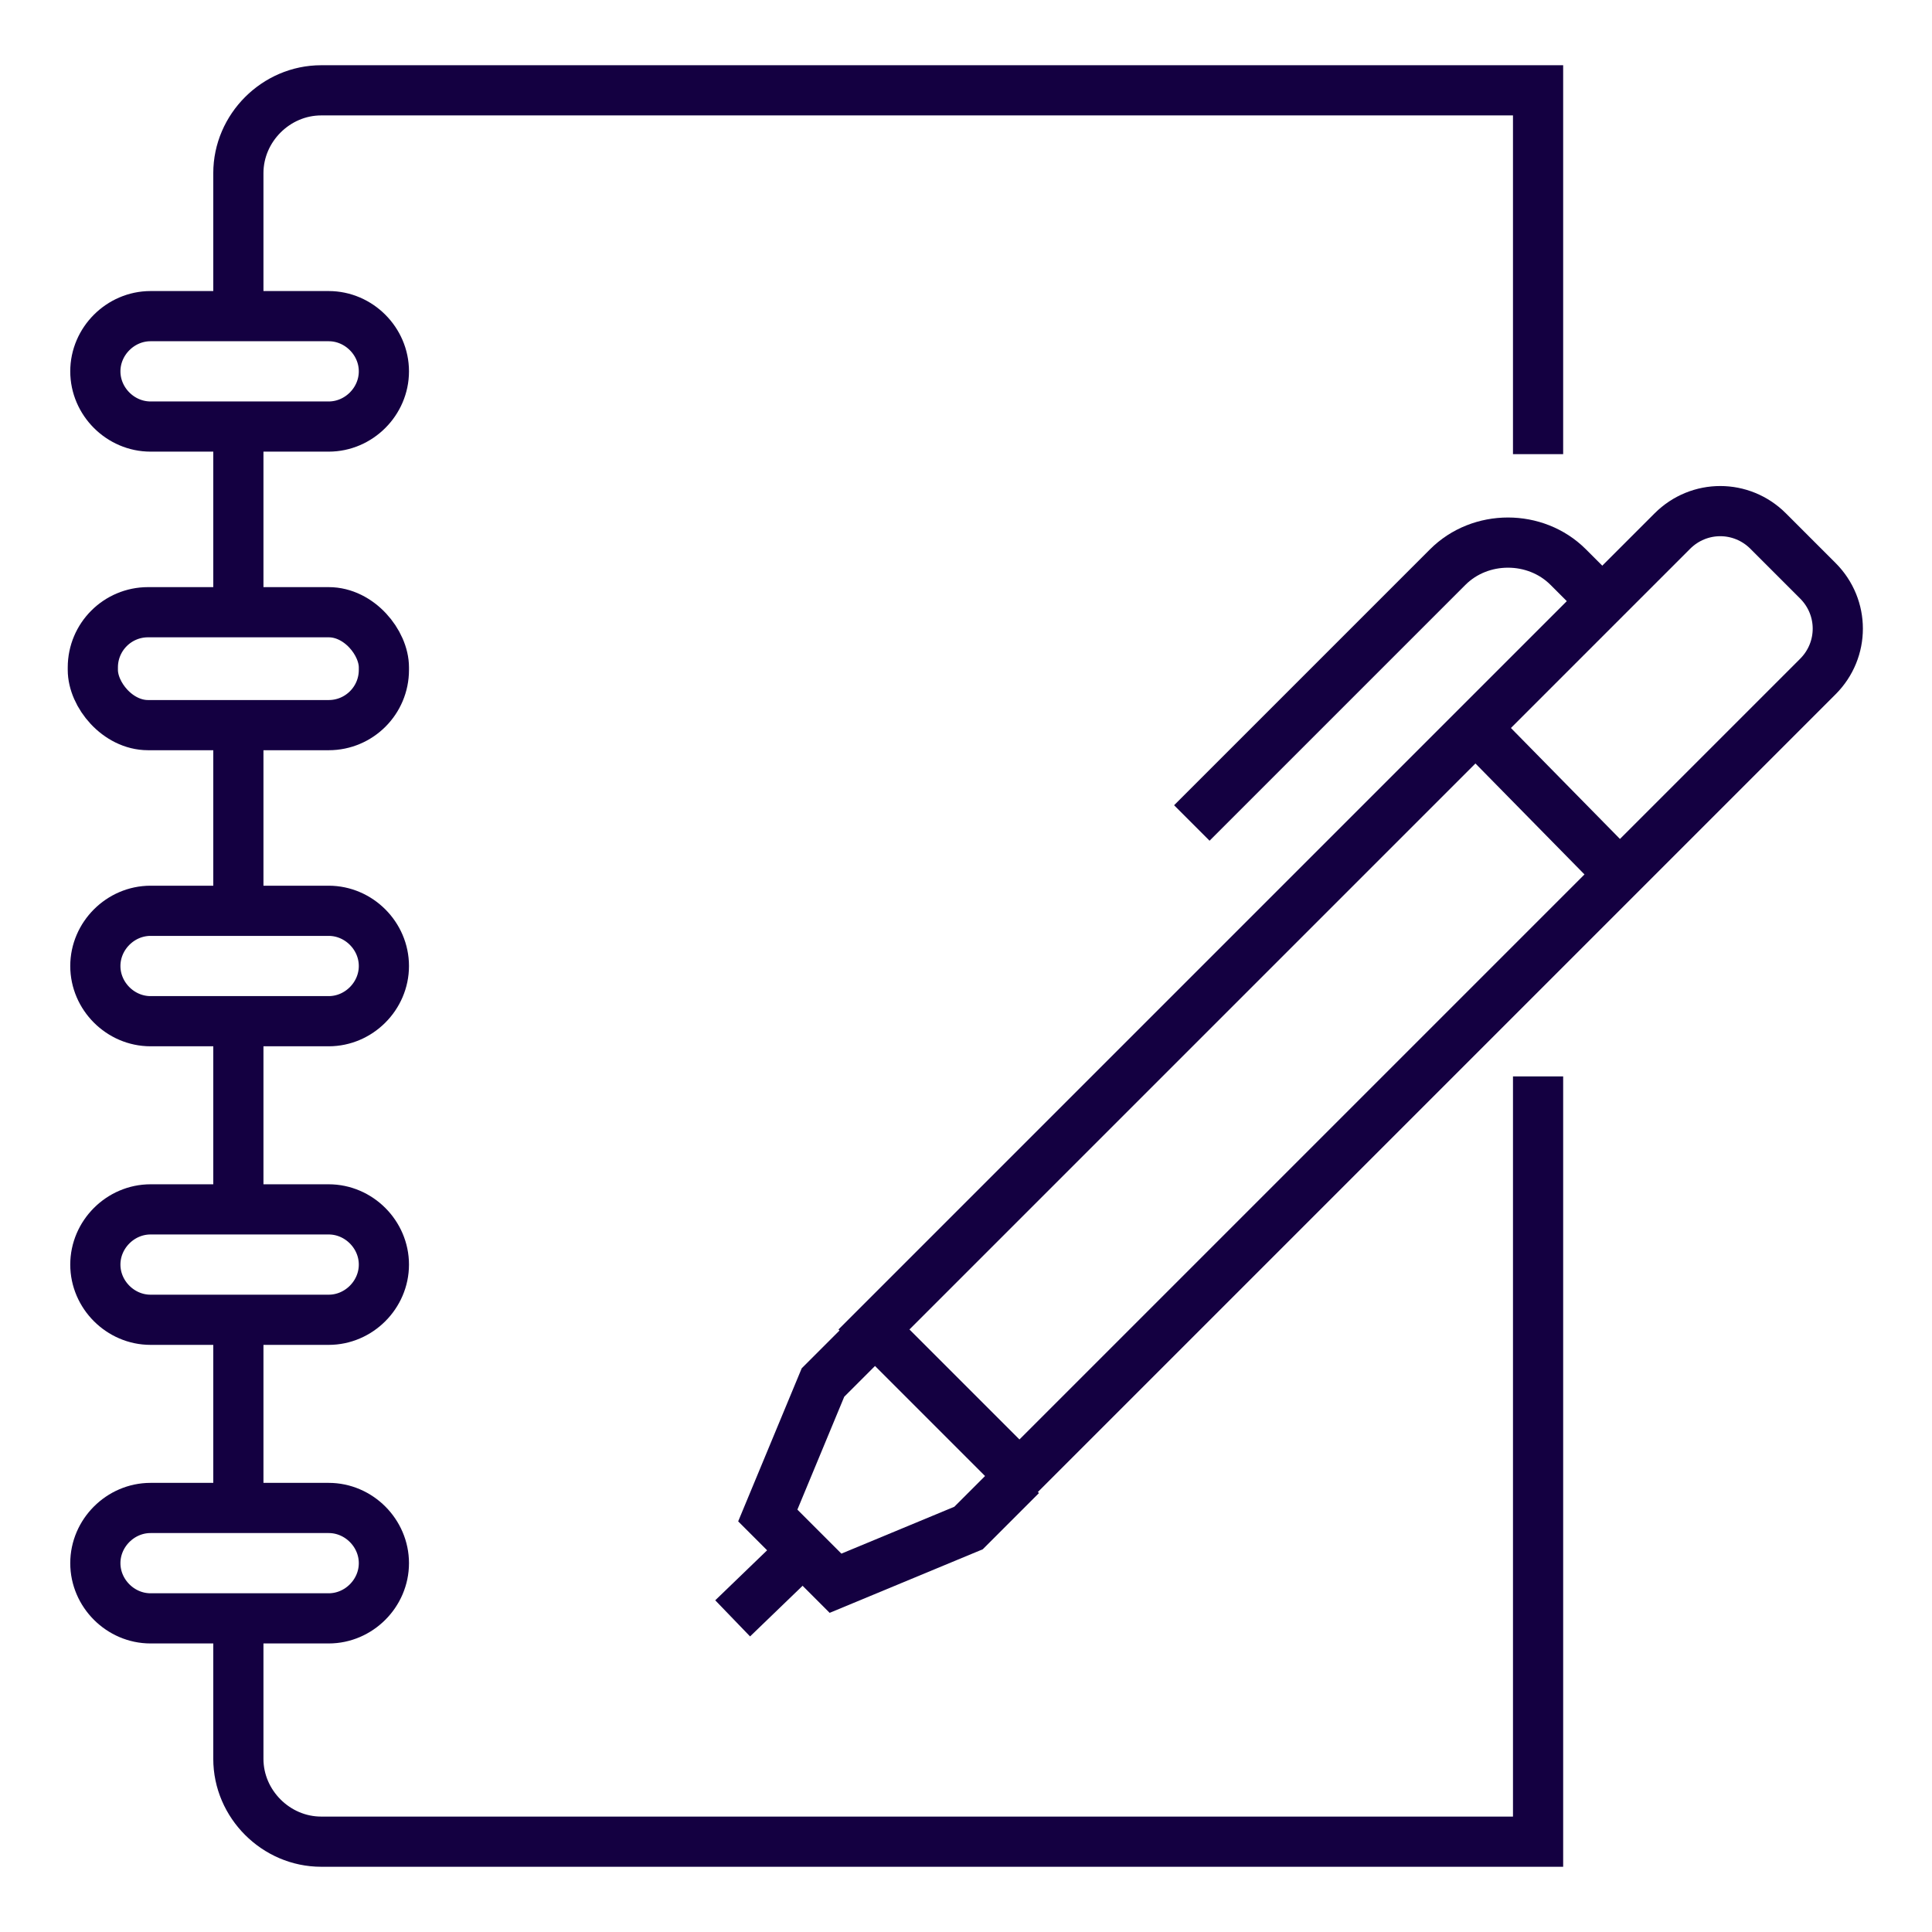
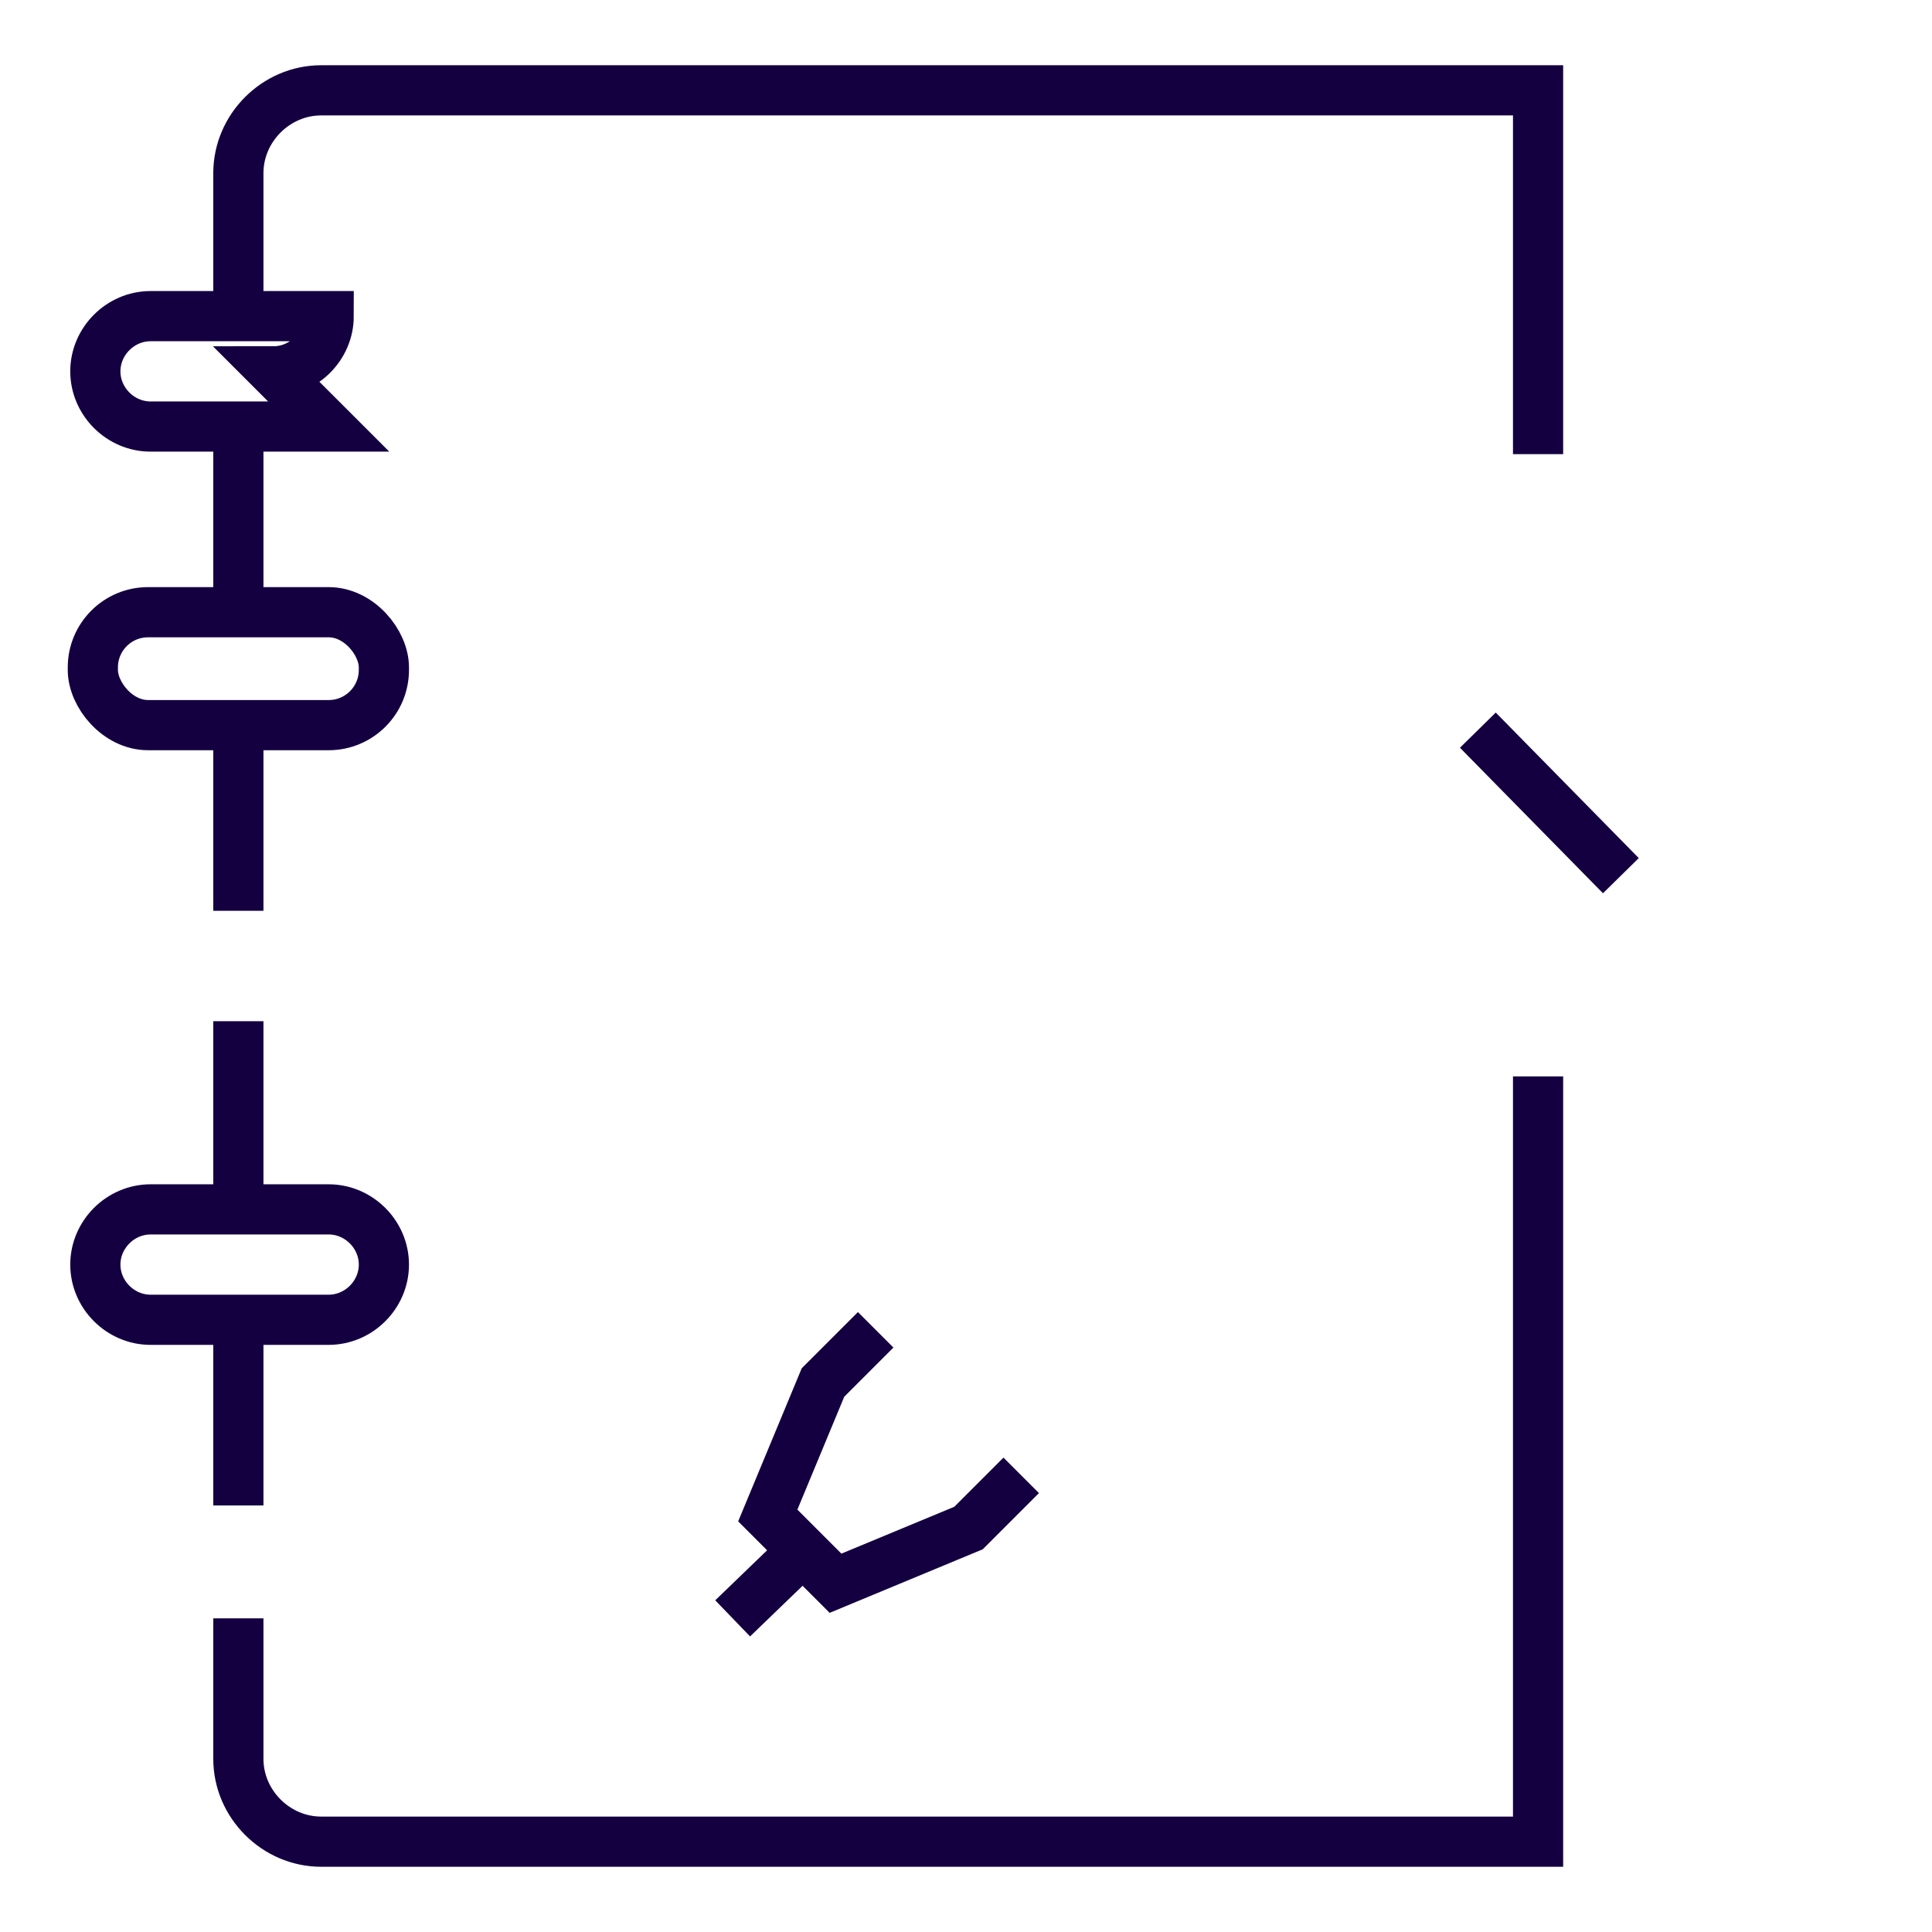
<svg xmlns="http://www.w3.org/2000/svg" id="Ebene_1" version="1.1" viewBox="0 0 77 77">
  <defs>
    <style>
      .st0 {
        fill: none;
        stroke: #140041;
        stroke-miterlimit: 10;
        stroke-width: 2px;
      }
    </style>
  </defs>
-   <path class="st0" d="M13.1,17h-7.1c-1.2,0-2.2-1-2.2-2.2h0c0-1.2,1-2.2,2.2-2.2h7.1c1.2,0,2.2,1,2.2,2.2h0c0,1.2-1,2.2-2.2,2.2Z" />
+   <path class="st0" d="M13.1,17h-7.1c-1.2,0-2.2-1-2.2-2.2h0c0-1.2,1-2.2,2.2-2.2h7.1h0c0,1.2-1,2.2-2.2,2.2Z" />
  <rect class="st0" x="3.7" y="24.4" width="11.6" height="4.5" rx="2.2" ry="2.2" />
-   <path class="st0" d="M13.1,40.7h-7.1c-1.2,0-2.2-1-2.2-2.2h0c0-1.2,1-2.2,2.2-2.2h7.1c1.2,0,2.2,1,2.2,2.2h0c0,1.2-1,2.2-2.2,2.2Z" />
  <path class="st0" d="M13.1,52.6h-7.1c-1.2,0-2.2-1-2.2-2.2h0c0-1.2,1-2.2,2.2-2.2h7.1c1.2,0,2.2,1,2.2,2.2h0c0,1.2-1,2.2-2.2,2.2Z" />
-   <path class="st0" d="M13.1,64.5h-7.1c-1.2,0-2.2-1-2.2-2.2h0c0-1.2,1-2.2,2.2-2.2h7.1c1.2,0,2.2,1,2.2,2.2h0c0,1.2-1,2.2-2.2,2.2Z" />
  <line class="st0" x1="9.5" y1="17" x2="9.5" y2="24.4" />
  <line class="st0" x1="9.5" y1="28.8" x2="9.5" y2="36.3" />
  <line class="st0" x1="9.5" y1="40.7" x2="9.5" y2="48.2" />
  <line class="st0" x1="9.5" y1="52.6" x2="9.5" y2="60" />
  <path class="st0" d="M61.3,18.1V3.6H12.8c-1.8,0-3.3,1.5-3.3,3.3v5.6" />
  <path class="st0" d="M9.5,64.5v5.6c0,1.8,1.5,3.3,3.3,3.3h48.5v-30.5" />
-   <path class="st0" d="M53.2,15.2h2.8c1.5,0,2.7,1.2,2.7,2.7v45h-8.2V17.9c0-1.5,1.2-2.7,2.7-2.7Z" transform="translate(43.6 -27.2) rotate(45)" />
  <polyline class="st0" points="34.9 53 32.8 55.1 30.6 60.4 32 61.8 33.3 63.1 38.6 60.9 40.7 58.8" />
  <line class="st0" x1="32" y1="61.8" x2="29.2" y2="64.5" />
-   <path class="st0" d="M63.9,24l-1.4-1.4c-1.3-1.3-3.5-1.3-4.8,0l-10.2,10.2" />
  <line class="st0" x1="58.9" y1="29.1" x2="64.6" y2="34.9" />
</svg>